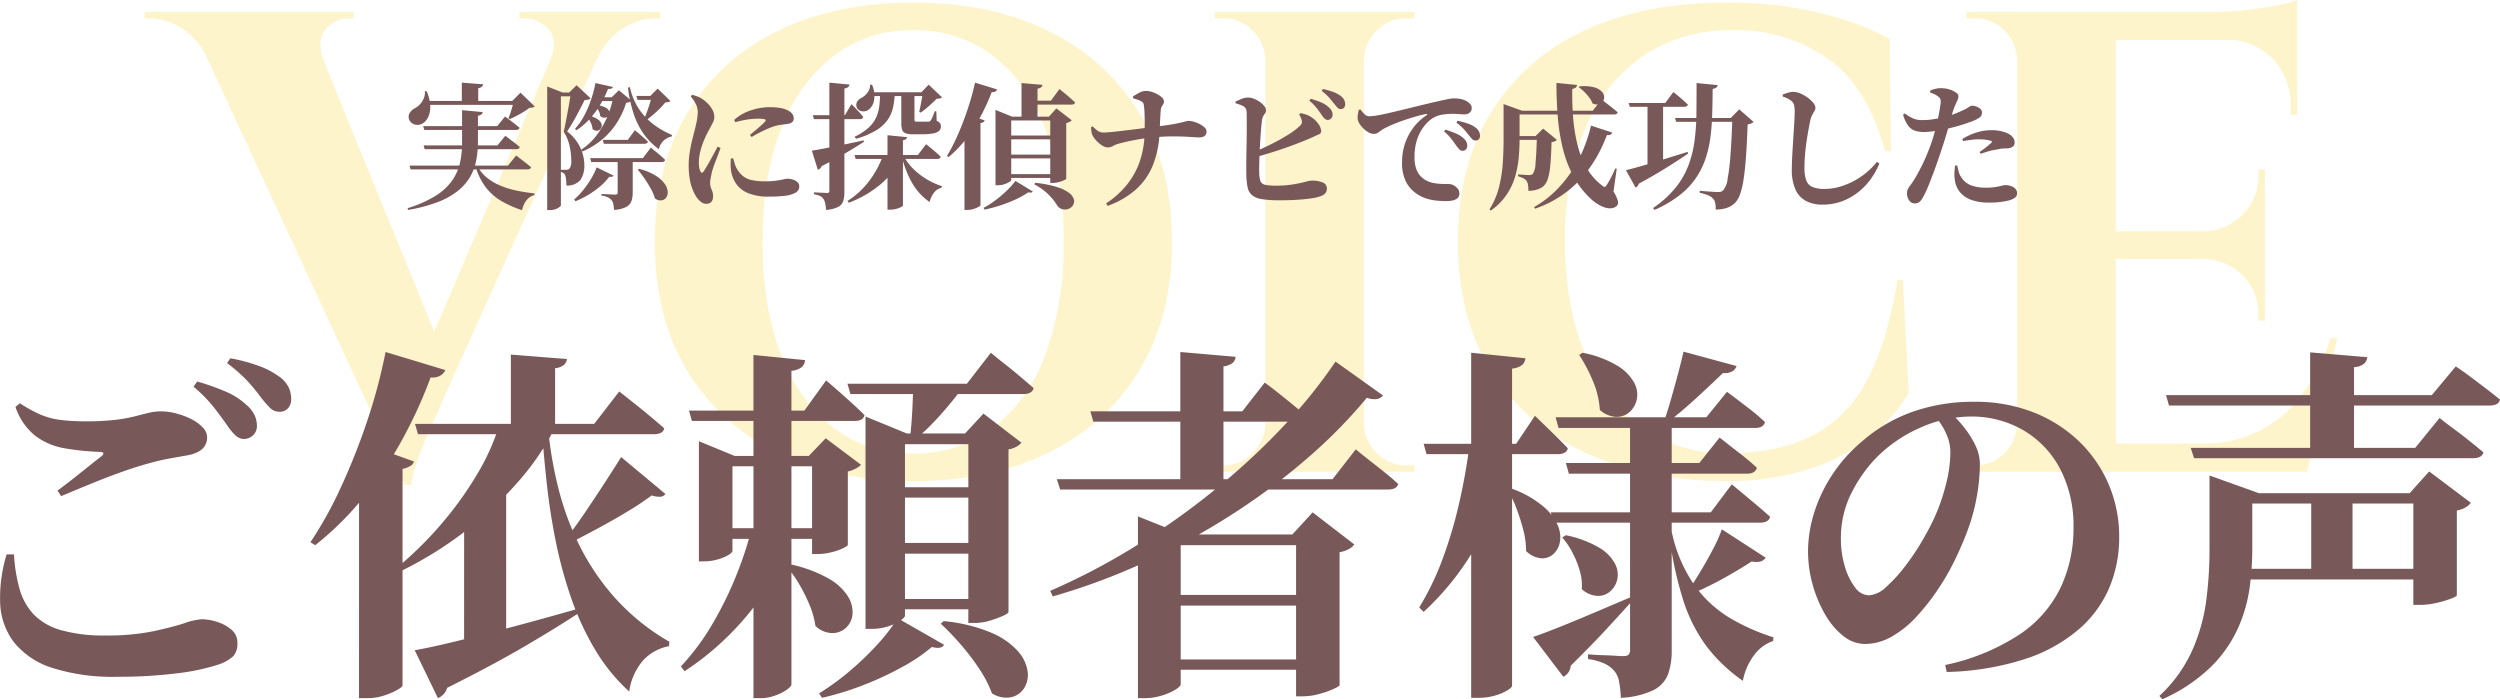
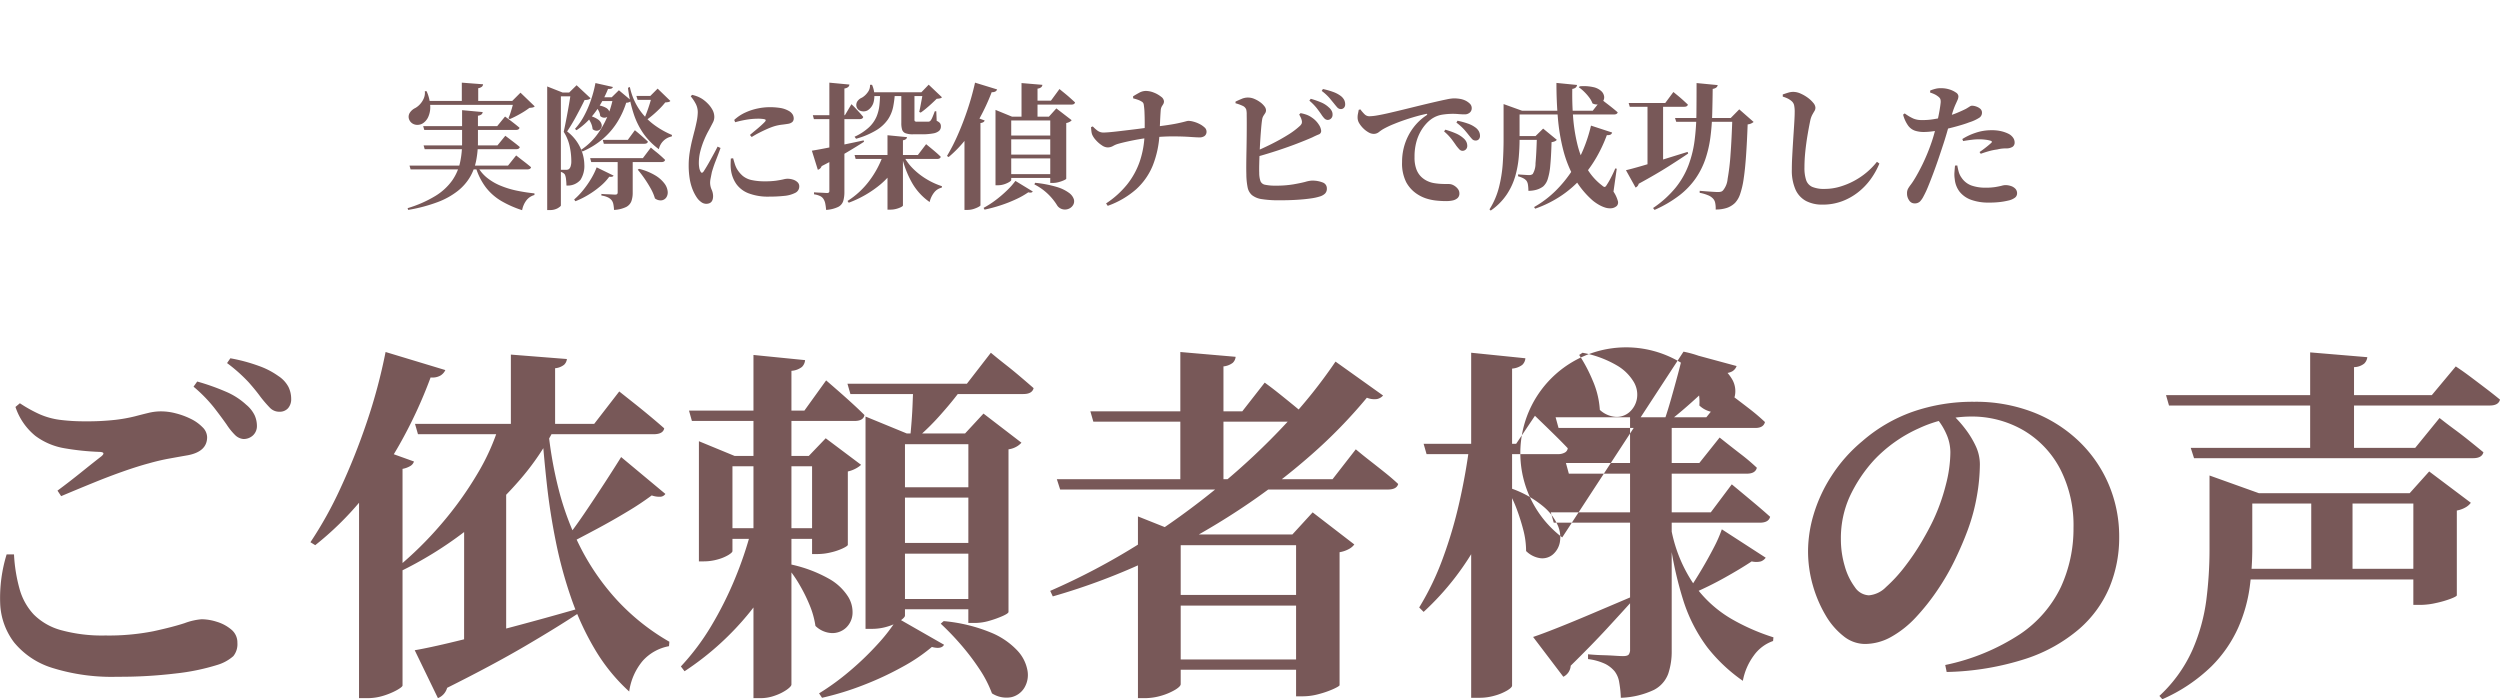
<svg xmlns="http://www.w3.org/2000/svg" width="461.176" height="128.992" viewBox="0 0 461.176 128.992">
  <g id="グループ_37302" data-name="グループ 37302" transform="translate(15585.304 11605)">
-     <path id="パス_58230" data-name="パス 58230" d="M-84.2,33.468-124.33-53.094h21.7l25.823,63.164Zm0,0-.364-14.791,30.794-72.135h8.729L-77.169,17.586q-.242.727-1.152,2.728t-2,4.546q-1.091,2.546-1.879,4.91a17.7,17.7,0,0,0-.909,3.7Zm26.793-78.439q1.576-3.637-.364-5.637a5.831,5.831,0,0,0-4.243-2h-1.091v-1.212h25.944v1.212h-1.091a11.128,11.128,0,0,0-5.637,1.758,12.941,12.941,0,0,0-4.91,5.88Zm-41.826,0h-21.337a12.941,12.941,0,0,0-4.91-5.88,11.3,11.3,0,0,0-5.759-1.758h-.97v-1.212h38.553v1.212h-1.091a5.28,5.28,0,0,0-4.061,2Q-100.568-48.609-99.234-44.972ZM9.514-55.519q14.548,0,25.278,5.395A39.609,39.609,0,0,1,51.4-34.909q5.88,9.82,5.88,23.52,0,13.578-5.88,23.459A39.486,39.486,0,0,1,34.792,27.345Q24.063,32.74,9.514,32.74t-25.278-5.395A39.212,39.212,0,0,1-32.312,12.13q-5.819-9.82-5.819-23.52,0-13.578,5.819-23.459A39.093,39.093,0,0,1-15.763-50.124Q-5.034-55.519,9.514-55.519Zm0,83.168A23.691,23.691,0,0,0,24.366,22.86,30.02,30.02,0,0,0,33.943,9.342a58.081,58.081,0,0,0,3.334-20.731,58.08,58.08,0,0,0-3.334-20.731,30.02,30.02,0,0,0-9.578-13.518A23.691,23.691,0,0,0,9.514-50.427a23.505,23.505,0,0,0-14.73,4.789,30.425,30.425,0,0,0-9.638,13.518q-3.395,8.729-3.395,20.731t3.395,20.731A30.425,30.425,0,0,0-5.216,22.86,23.505,23.505,0,0,0,9.514,27.649Zm83.168-81.47V31.043H74.5V-53.822ZM74.86,22.193v8.85h-9.7V29.831h1.576a7.355,7.355,0,0,0,5.395-2.243A7.8,7.8,0,0,0,74.5,22.193Zm0-67.164H74.5a7.8,7.8,0,0,0-2.364-5.395,7.355,7.355,0,0,0-5.395-2.243H65.161v-1.212h9.7ZM92.318,22.193h.364a7.8,7.8,0,0,0,2.364,5.395,7.355,7.355,0,0,0,5.395,2.243h1.576v1.212h-9.7Zm0-67.164v-8.85h9.7v1.212h-1.576a7.355,7.355,0,0,0-5.395,2.243,7.8,7.8,0,0,0-2.364,5.395ZM192.1-4.358l1.091,20.853a30.637,30.637,0,0,1-7.153,8.123A35.5,35.5,0,0,1,174.88,30.5a49.568,49.568,0,0,1-15.761,2.243q-14.791-.121-25.884-5.395A39.583,39.583,0,0,1,116.08,12.252q-6.062-9.82-6.062-23.762,0-13.578,5.941-23.459a39.067,39.067,0,0,1,17.034-15.215q11.093-5.334,26.49-5.334a71.366,71.366,0,0,1,17.4,1.94,54.572,54.572,0,0,1,12.79,4.728l.242,20.731h-1.091q-3.273-12-10.669-17.155a29.563,29.563,0,0,0-17.337-5.153A28.7,28.7,0,0,0,144.207-45.7a30.437,30.437,0,0,0-10.669,13.336q-3.758,8.608-3.758,20.61t3.576,20.731A30.861,30.861,0,0,0,143.54,22.557a26.89,26.89,0,0,0,15.579,5.092q9.335,0,15.761-3.031a23.226,23.226,0,0,0,10.366-10.063q3.94-7.032,5.88-18.913Zm39.28-49.464V31.043H213.19V-53.822ZM263.381,25.83l2.91,5.213h-35.28V25.83ZM258.9-13.329v5.092H231.012v-5.092Zm5.941-40.493v5.213H231.012v-5.213Zm7.4,60.133-5.577,24.732H242.893l4.364-5.213a23.053,23.053,0,0,0,10.669-2.364,22.543,22.543,0,0,0,7.88-6.789,36.148,36.148,0,0,0,5.213-10.366ZM258.9-8.48V3.159h-1.212V2.068a9.869,9.869,0,0,0-2.91-7.274,10.442,10.442,0,0,0-7.4-3.031V-8.48Zm0-16.246v11.639H247.378v-.242a10.326,10.326,0,0,0,7.4-3.092,10.073,10.073,0,0,0,2.91-7.335v-.97Zm5.941-24.247v14.185h-1.212v-1.455a12.251,12.251,0,0,0-3.334-8.971,12.477,12.477,0,0,0-9.032-3.516v-.242Zm0-7.032v3.516l-14.791-1.334a46.465,46.465,0,0,0,5.637-.364q2.97-.364,5.516-.849A18.29,18.29,0,0,0,264.836-56Zm-51.283,78.2v8.85h-9.7V29.831h1.576a7.355,7.355,0,0,0,5.395-2.243,7.8,7.8,0,0,0,2.364-5.395Zm0-67.164h-.364a7.8,7.8,0,0,0-2.364-5.395,7.355,7.355,0,0,0-5.395-2.243h-1.576v-1.212h9.7Z" transform="translate(-15426.388 -11548.996)" fill="#fee47e" opacity="0.4" />
-     <path id="パス_58289" data-name="パス 58289" d="M-181.424-41.752a2.507,2.507,0,0,1-1.53-.748,11.338,11.338,0,0,1-1.53-1.9q-.952-1.36-2.346-3.162a26.921,26.921,0,0,0-3.774-3.842l.68-.952a42.009,42.009,0,0,1,5.2,1.836,13.019,13.019,0,0,1,3.842,2.448,5.832,5.832,0,0,1,1.564,1.972,4.8,4.8,0,0,1,.408,1.9,2.331,2.331,0,0,1-.714,1.768A2.509,2.509,0,0,1-181.424-41.752Zm-23.188,43.86A36.749,36.749,0,0,1-216.75.442a14.712,14.712,0,0,1-6.97-4.692,12.678,12.678,0,0,1-2.55-7.14,27.3,27.3,0,0,1,1.19-9.078h1.36a28.927,28.927,0,0,0,1.02,6.358,11.317,11.317,0,0,0,2.618,4.726,11.31,11.31,0,0,0,5.032,2.89,28.593,28.593,0,0,0,8.194.986,42.463,42.463,0,0,0,8.84-.782q3.6-.782,5.78-1.5a11.666,11.666,0,0,1,3.128-.714,9.554,9.554,0,0,1,2.822.476A7.478,7.478,0,0,1-183.634-6.6a3.064,3.064,0,0,1,1.122,2.448A3.515,3.515,0,0,1-183.26-1.7a7.9,7.9,0,0,1-2.992,1.632A40.178,40.178,0,0,1-193.9,1.5,86.148,86.148,0,0,1-204.612,2.108ZM-215.7-32.232q2.04-1.5,4.318-3.332t3.774-2.992q.884-.748-.272-.816a47.47,47.47,0,0,1-6.562-.68,12.419,12.419,0,0,1-5.338-2.278,11.546,11.546,0,0,1-3.672-5.338l.816-.68a25.64,25.64,0,0,0,3.672,2.04,13.738,13.738,0,0,0,3.706,1.02,35.691,35.691,0,0,0,4.726.272,45.81,45.81,0,0,0,5.508-.272,28.6,28.6,0,0,0,3.6-.646q1.428-.374,2.55-.646a9.925,9.925,0,0,1,2.346-.272,10.9,10.9,0,0,1,2.686.374,13.768,13.768,0,0,1,2.754,1.02,7.732,7.732,0,0,1,2.142,1.53,2.646,2.646,0,0,1,.85,1.836q0,2.652-3.536,3.332-1.564.272-3.434.612t-3.774.884q-2.04.544-4.658,1.462t-5.542,2.108q-2.924,1.19-5.984,2.482Zm40.936-14.552a2.361,2.361,0,0,1-1.734-.714,23.671,23.671,0,0,1-1.734-2.006q-.884-1.224-2.21-2.72a29.44,29.44,0,0,0-3.978-3.536l.612-.884a31.315,31.315,0,0,1,5.2,1.394,14.608,14.608,0,0,1,3.638,1.87,5.482,5.482,0,0,1,1.87,2.006,5.013,5.013,0,0,1,.51,2.21,2.5,2.5,0,0,1-.578,1.734A2.034,2.034,0,0,1-174.76-46.784Zm42.7-10.54,10.336.816a1.72,1.72,0,0,1-.51,1.054,3.128,3.128,0,0,1-1.666.646V-43.52h-8.16Zm-17.68,12.784h33.048l4.624-5.984.816.646q.816.646,2.142,1.7t2.754,2.244q1.428,1.19,2.584,2.21-.2,1.088-1.972,1.088h-43.452Zm24.548.884a73.532,73.532,0,0,0,1.972,11.288,51.786,51.786,0,0,0,4.046,10.71,43.749,43.749,0,0,0,6.63,9.554,40.686,40.686,0,0,0,9.724,7.752l-.068.816a8.6,8.6,0,0,0-4.862,2.72,11.181,11.181,0,0,0-2.482,5.644,33.609,33.609,0,0,1-6.29-7.718,51.472,51.472,0,0,1-4.386-9.452A79.576,79.576,0,0,1-123.76-22.78q-1.088-5.372-1.666-10.642t-.918-10.1ZM-149.8-2.788q2.788-.476,7.548-1.632t10.642-2.72q5.882-1.564,11.8-3.264l.272.748q-4.012,2.652-9.928,6.12T-143.82,4.148a2.878,2.878,0,0,1-1.7,1.9Zm38.08-35.632,8.16,6.8a1.2,1.2,0,0,1-.816.51,4.065,4.065,0,0,1-1.7-.238,52.133,52.133,0,0,1-4.454,2.958q-2.754,1.666-5.746,3.264t-5.372,2.822l-.544-.68q1.7-2.108,3.638-4.964t3.774-5.678Q-112.948-36.448-111.724-38.42Zm-48.348,2.38,3.128-4.08,7,2.516a1.476,1.476,0,0,1-.646.816,4.3,4.3,0,0,1-1.462.544V3.74q-.068.272-1.02.816a13.089,13.089,0,0,1-2.414,1.02,9.932,9.932,0,0,1-3.094.476h-1.5Zm4.9-21.76,11.016,3.332a2.321,2.321,0,0,1-.918,1.02,3.024,3.024,0,0,1-1.8.34,85.045,85.045,0,0,1-5.78,12.444,70.438,70.438,0,0,1-7.14,10.336,56.743,56.743,0,0,1-8.364,8.16l-.884-.544a72.006,72.006,0,0,0,5.508-9.894,120.48,120.48,0,0,0,4.862-12.172A101.655,101.655,0,0,0-155.176-57.8Zm21.012,13.328h10.54a47.459,47.459,0,0,1-7.106,10.608,67.108,67.108,0,0,1-10.064,9.35,69.882,69.882,0,0,1-11.8,7.242l-.476-.748a66.237,66.237,0,0,0,8.058-7.922,64.444,64.444,0,0,0,6.7-9.282A40.821,40.821,0,0,0-134.164-44.472Zm-6.528,15.164,7.752-2.992V-4.828q0,.2-.782.782A8.108,8.108,0,0,1-135.9-2.992a10.475,10.475,0,0,1-3.366.476h-1.428Zm41.48-17.68h21.284l4.012-5.576.748.646q.748.646,1.836,1.6t2.312,2.074q1.224,1.122,2.176,2.074-.2,1.088-1.836,1.088H-98.668Zm18.7,28.356a24.9,24.9,0,0,1,7.106,2.652,9.856,9.856,0,0,1,3.536,3.3,5.388,5.388,0,0,1,.816,3.264,3.852,3.852,0,0,1-1.19,2.482,3.721,3.721,0,0,1-2.55.986,4.6,4.6,0,0,1-3.094-1.326,16.087,16.087,0,0,0-1.088-3.876,29.84,29.84,0,0,0-1.9-3.808,23.158,23.158,0,0,0-2.244-3.2ZM-94.18-25.3h20.6v1.972h-20.6Zm6.46.408h7.412V-23.8A45.5,45.5,0,0,1-87.924-9.894a52.6,52.6,0,0,1-12.1,10.982l-.68-.884a43.551,43.551,0,0,0,5.61-7.48,65.922,65.922,0,0,0,4.352-8.67A69.29,69.29,0,0,0-87.72-24.888ZM-76.5-38.624h-.612l3.128-3.264,6.528,4.9a4.671,4.671,0,0,1-.918.646,5.518,5.518,0,0,1-1.53.578v13.532q0,.2-.918.646a10.926,10.926,0,0,1-2.21.748,10.384,10.384,0,0,1-2.38.306H-76.5ZM-87.312-57.256l9.52.952a1.975,1.975,0,0,1-.578,1.258,3.491,3.491,0,0,1-1.938.714V3.536q0,.34-.85.952a8.839,8.839,0,0,1-2.176,1.088,7.713,7.713,0,0,1-2.618.476h-1.36ZM-97.376-38.624v-2.72l6.6,2.72h17.544v1.9H-91.188v15.64q0,.272-.782.748a8,8,0,0,1-2.006.816,9.357,9.357,0,0,1-2.516.34h-.884Zm27.4-13.328H-47.94l4.42-5.712.782.646q.782.646,2.04,1.632t2.618,2.142q1.36,1.156,2.448,2.108-.272,1.088-1.9,1.088H-69.428Zm7,19.108h18.836v1.9H-62.968Zm0,10.268h18.836V-20.6H-62.968Zm0,10.336h18.836v1.9H-62.968ZM-57.8-51.952h9.588a63.148,63.148,0,0,1-4.25,5.338,44.967,44.967,0,0,1-4.658,4.658h-1.292q.136-1.292.272-3.06t.2-3.638Q-57.868-50.524-57.8-51.952ZM-52.224-8.16a29.818,29.818,0,0,1,8.7,2.108,13.868,13.868,0,0,1,4.93,3.366A7.217,7.217,0,0,1-36.754,1.02a4.588,4.588,0,0,1-.612,3.162,3.813,3.813,0,0,1-2.414,1.7,4.94,4.94,0,0,1-3.536-.714A21.7,21.7,0,0,0-45.7.578,43.554,43.554,0,0,0-49.13-3.91a48.928,48.928,0,0,0-3.638-3.774Zm4.556-34.612h-.612l3.4-3.672,7,5.372a3.419,3.419,0,0,1-.884.714,4.016,4.016,0,0,1-1.5.51V-9.86q0,.272-1.054.748a18.838,18.838,0,0,1-2.448.884,9.55,9.55,0,0,1-2.686.408h-1.224Zm-18.972,0V-45.9l7.616,3.128H-44V-40.8H-59.364V-9.18q0,.34-.884.952a8.544,8.544,0,0,1-2.278,1.054,9.73,9.73,0,0,1-2.958.442H-66.64ZM-60.724-8.7l8.568,4.9q-.476.884-2.244.408A32.147,32.147,0,0,1-59.874.306a57.6,57.6,0,0,1-7.242,3.366,52.814,52.814,0,0,1-7.548,2.312l-.544-.816a45.423,45.423,0,0,0,5.61-4.08A53.89,53.89,0,0,0-64.43-3.876,32.114,32.114,0,0,0-60.724-8.7ZM-8.568-57.8l10.2.884a1.709,1.709,0,0,1-.544,1.122,3.355,3.355,0,0,1-1.7.646v21.9H-8.568ZM-25.16-46.852H2.856L7-52.156l.782.578q.782.578,1.972,1.53t2.482,2.006q1.292,1.054,2.38,2.006-.272,1.088-1.9,1.088H-24.616ZM-31.348-34.34H19.516L23.8-39.848l.782.646q.782.646,2.006,1.6t2.584,2.04q1.36,1.088,2.448,2.108-.272,1.02-1.9,1.02H-30.736ZM20.06-56.032l8.772,6.256a2.04,2.04,0,0,1-1.088.646,3.612,3.612,0,0,1-1.9-.238,92.5,92.5,0,0,1-10.268,10.54,119.211,119.211,0,0,1-13.4,10.2,133.561,133.561,0,0,1-16.014,9.01,118.279,118.279,0,0,1-18.258,6.9l-.476-1.02a123.954,123.954,0,0,0,16.456-8.7A140.886,140.886,0,0,0-1.36-33.082a126.622,126.622,0,0,0,12.308-11.56A92.682,92.682,0,0,0,20.06-56.032ZM-16.388-24.14v-3.332l8.364,3.332H17.34v1.972H-8.5V3.468q0,.408-.986,1.02A11,11,0,0,1-12,5.576a10.811,10.811,0,0,1-3.23.476h-1.156Zm29.172,0H12.1l3.74-4.08L23.528-22.3a2.95,2.95,0,0,1-.952.816,5.367,5.367,0,0,1-1.768.612V3.672q-.068.2-1.19.714a17.094,17.094,0,0,1-2.652.918,11.233,11.233,0,0,1-2.89.408H12.784ZM-11.832-12.988H17.816v1.972H-11.832Zm0,11.9H17.816v1.9H-11.832Zm48.144-39.78H53.38l3.468-5.168,1.054,1.02Q58.956-44,60.384-42.6t2.516,2.55a1.03,1.03,0,0,1-.578.816,2.492,2.492,0,0,1-1.19.272H36.856Zm24.344-4.9H88.468l3.808-4.692,1.224.918q1.224.918,2.856,2.176A37.867,37.867,0,0,1,99.28-44.88q-.272,1.088-1.768,1.088H61.2ZM59.772-28.22H89.284l3.876-5.168,1.19.986q1.19.986,2.856,2.38t3.026,2.618q-.272,1.088-1.9,1.088H60.316Zm2.788-9.112H87.176l3.74-4.692,1.156.918q1.156.918,2.788,2.176a37.864,37.864,0,0,1,2.924,2.482q-.272,1.088-1.836,1.088H63.1ZM44.812-40.868h7.616v1.088a59.673,59.673,0,0,1-5.746,16.49A50.215,50.215,0,0,1,36.312-9.86l-.816-.816a50.659,50.659,0,0,0,4.352-9.044,82.162,82.162,0,0,0,3.06-10.37Q44.132-35.5,44.812-40.868Zm.272-16.8,10,1.02A1.84,1.84,0,0,1,54.5-55.42a3.584,3.584,0,0,1-1.87.68V3.74q0,.34-.884.884a9.434,9.434,0,0,1-2.278.952,10,10,0,0,1-2.822.408H45.084Zm7.548,25.092a19.046,19.046,0,0,1,5.712,3.23,9.638,9.638,0,0,1,2.72,3.536,5.377,5.377,0,0,1,.374,3.128,3.917,3.917,0,0,1-1.258,2.21,3.007,3.007,0,0,1-2.278.714,4.618,4.618,0,0,1-2.686-1.326,15.441,15.441,0,0,0-.51-3.876,38.448,38.448,0,0,0-1.224-3.876,21.562,21.562,0,0,0-1.6-3.4ZM65.62-57.664a19.6,19.6,0,0,1,6.358,2.346,8.657,8.657,0,0,1,3.128,3.094,4.573,4.573,0,0,1,.544,3.094,4.286,4.286,0,0,1-1.326,2.38,3.578,3.578,0,0,1-2.482.918,4.821,4.821,0,0,1-3.026-1.292,15.911,15.911,0,0,0-1.326-5.44,27.909,27.909,0,0,0-2.482-4.692Zm18.632-.2,9.792,2.652a1.814,1.814,0,0,1-.816.986,2.9,2.9,0,0,1-1.7.306q-1.9,1.836-4.59,4.318t-5.2,4.454h-1.02q.612-1.768,1.258-4.046t1.258-4.556Q83.844-56.032,84.252-57.868ZM62.56-24a19.968,19.968,0,0,1,6.052,2.244,7.752,7.752,0,0,1,2.958,2.924,4.329,4.329,0,0,1,.476,2.924,4.157,4.157,0,0,1-1.292,2.244,3.359,3.359,0,0,1-2.414.85,4.583,4.583,0,0,1-2.856-1.258,9.4,9.4,0,0,0-.374-3.4,17.438,17.438,0,0,0-1.36-3.366A14.271,14.271,0,0,0,61.88-23.6ZM56.508-5.236Q58.14-5.78,60.962-6.9T67.32-9.52q3.536-1.5,7.208-3.06l.272.68q-1.836,2.04-4.624,5.066T63.444.068a2.436,2.436,0,0,1-1.36,2.04ZM91.324-25.092l8.092,5.236a1.872,1.872,0,0,1-.884.68,3.481,3.481,0,0,1-1.7,0q-2.04,1.36-4.964,2.992a61.936,61.936,0,0,1-5.78,2.856l-.748-.748q1.088-1.632,2.278-3.638t2.21-3.978A24.547,24.547,0,0,0,91.324-25.092Zm-9.316.068a26.859,26.859,0,0,0,4.352,10.37,22.133,22.133,0,0,0,6.732,6.086,38.777,38.777,0,0,0,7.752,3.4l-.068.68A7.342,7.342,0,0,0,97.24-1.836,11.311,11.311,0,0,0,95.2,2.856a30.054,30.054,0,0,1-6.562-6.188,29.127,29.127,0,0,1-4.42-8.636A66.975,66.975,0,0,1,81.532-24.82Zm-7.616-20.74h7.684V-2.72a12.9,12.9,0,0,1-.646,4.284,5.5,5.5,0,0,1-2.618,2.958,15.431,15.431,0,0,1-6.12,1.462,20.213,20.213,0,0,0-.306-2.89,4.413,4.413,0,0,0-.85-2.006A5.586,5.586,0,0,0,69.87-.238a10.355,10.355,0,0,0-3.23-.918V-2.04l.816.068q.816.068,1.972.1t2.176.1q1.02.068,1.5.068.816,0,1.054-.306a1.481,1.481,0,0,0,.238-.918Zm58.14,45.7A39.823,39.823,0,0,0,146.37-5.78a21.846,21.846,0,0,0,7.514-8.7,25.744,25.744,0,0,0,2.312-10.88,22.732,22.732,0,0,0-2.448-10.846,17.869,17.869,0,0,0-6.766-7.14,18.955,18.955,0,0,0-9.826-2.55,22.974,22.974,0,0,0-9.418,2.142,25.853,25.853,0,0,0-8.33,5.882,26.706,26.706,0,0,0-4.522,6.8,18.6,18.6,0,0,0-1.6,7.752A17.422,17.422,0,0,0,114-18.292a11.879,11.879,0,0,0,1.87,3.876,3.273,3.273,0,0,0,2.584,1.5,5.031,5.031,0,0,0,3.162-1.53,27.177,27.177,0,0,0,3.468-3.774,43.593,43.593,0,0,0,3.128-4.624q1.394-2.38,2.21-4.148a35.755,35.755,0,0,0,2.21-6.256,24.477,24.477,0,0,0,.85-5.984,8.369,8.369,0,0,0-.782-3.536,11.633,11.633,0,0,0-1.8-2.856l3.06-.544a21.317,21.317,0,0,1,2.244,2.516,16.918,16.918,0,0,1,1.938,3.162,8,8,0,0,1,.782,3.434,34.748,34.748,0,0,1-.544,5.78,35.3,35.3,0,0,1-1.7,6.324q-.952,2.584-2.346,5.474a44.324,44.324,0,0,1-3.264,5.644,40.544,40.544,0,0,1-3.978,5A18.616,18.616,0,0,1,122.6-5.27a9.94,9.94,0,0,1-4.9,1.326,6.356,6.356,0,0,1-3.91-1.428,13.5,13.5,0,0,1-3.332-3.876,23.3,23.3,0,0,1-2.346-5.508,22.916,22.916,0,0,1-.884-6.392,23.917,23.917,0,0,1,1.054-6.766,27.613,27.613,0,0,1,3.3-7.072,28.1,28.1,0,0,1,5.644-6.358,28.765,28.765,0,0,1,9.316-5.44A33.712,33.712,0,0,1,137.9-48.62a29.327,29.327,0,0,1,10.778,1.9,25.628,25.628,0,0,1,8.432,5.3,24.084,24.084,0,0,1,5.542,7.956,24.553,24.553,0,0,1,1.972,9.86,23.9,23.9,0,0,1-1.768,9.146,20.95,20.95,0,0,1-5.576,7.718,28.921,28.921,0,0,1-9.826,5.508A50.712,50.712,0,0,1,132.8,1.224Zm48.756-31.688V-35.02l9.112,3.264h-1.224v10.4a54.073,54.073,0,0,1-.476,6.936,27.727,27.727,0,0,1-2.108,7.446A23.793,23.793,0,0,1,181.628.2a30.527,30.527,0,0,1-9.044,6.052l-.544-.612a25.946,25.946,0,0,0,6.12-8.534,33.948,33.948,0,0,0,2.55-9.248,74.236,74.236,0,0,0,.578-9.146Zm3.468,13.94h38.42v1.972h-38.42Zm0-13.94h38.42v1.9h-38.42ZM173.264-49.844h49.028l4.42-5.3.85.578q.85.578,2.074,1.5t2.652,2.006q1.428,1.088,2.584,2.04-.272,1.088-1.9,1.088h-59.16Zm4.556,9.724h41.412l4.488-5.508.782.612q.782.612,2.074,1.564t2.686,2.074q1.394,1.122,2.55,2.074-.272,1.088-1.9,1.088H178.432Zm22.032-17.612,10.54.884a1.913,1.913,0,0,1-.578,1.19,3.093,3.093,0,0,1-1.87.646V-39.44h-8.092Zm.2,25.976h7.616v14.688h-7.616Zm18.836,0h-.68l3.6-4.012,7.684,5.78a3.028,3.028,0,0,1-.918.816,4.925,4.925,0,0,1-1.666.612v15.64q0,.2-1.156.646a18.951,18.951,0,0,1-2.72.782,13.287,13.287,0,0,1-2.788.34h-1.36Z" transform="translate(-15359 -11482.264)" fill="#785858" />
+     <path id="パス_58289" data-name="パス 58289" d="M-181.424-41.752a2.507,2.507,0,0,1-1.53-.748,11.338,11.338,0,0,1-1.53-1.9q-.952-1.36-2.346-3.162a26.921,26.921,0,0,0-3.774-3.842l.68-.952a42.009,42.009,0,0,1,5.2,1.836,13.019,13.019,0,0,1,3.842,2.448,5.832,5.832,0,0,1,1.564,1.972,4.8,4.8,0,0,1,.408,1.9,2.331,2.331,0,0,1-.714,1.768A2.509,2.509,0,0,1-181.424-41.752Zm-23.188,43.86A36.749,36.749,0,0,1-216.75.442a14.712,14.712,0,0,1-6.97-4.692,12.678,12.678,0,0,1-2.55-7.14,27.3,27.3,0,0,1,1.19-9.078h1.36a28.927,28.927,0,0,0,1.02,6.358,11.317,11.317,0,0,0,2.618,4.726,11.31,11.31,0,0,0,5.032,2.89,28.593,28.593,0,0,0,8.194.986,42.463,42.463,0,0,0,8.84-.782q3.6-.782,5.78-1.5a11.666,11.666,0,0,1,3.128-.714,9.554,9.554,0,0,1,2.822.476A7.478,7.478,0,0,1-183.634-6.6a3.064,3.064,0,0,1,1.122,2.448A3.515,3.515,0,0,1-183.26-1.7a7.9,7.9,0,0,1-2.992,1.632A40.178,40.178,0,0,1-193.9,1.5,86.148,86.148,0,0,1-204.612,2.108ZM-215.7-32.232q2.04-1.5,4.318-3.332t3.774-2.992q.884-.748-.272-.816a47.47,47.47,0,0,1-6.562-.68,12.419,12.419,0,0,1-5.338-2.278,11.546,11.546,0,0,1-3.672-5.338l.816-.68a25.64,25.64,0,0,0,3.672,2.04,13.738,13.738,0,0,0,3.706,1.02,35.691,35.691,0,0,0,4.726.272,45.81,45.81,0,0,0,5.508-.272,28.6,28.6,0,0,0,3.6-.646q1.428-.374,2.55-.646a9.925,9.925,0,0,1,2.346-.272,10.9,10.9,0,0,1,2.686.374,13.768,13.768,0,0,1,2.754,1.02,7.732,7.732,0,0,1,2.142,1.53,2.646,2.646,0,0,1,.85,1.836q0,2.652-3.536,3.332-1.564.272-3.434.612t-3.774.884q-2.04.544-4.658,1.462t-5.542,2.108q-2.924,1.19-5.984,2.482Zm40.936-14.552a2.361,2.361,0,0,1-1.734-.714,23.671,23.671,0,0,1-1.734-2.006q-.884-1.224-2.21-2.72a29.44,29.44,0,0,0-3.978-3.536l.612-.884a31.315,31.315,0,0,1,5.2,1.394,14.608,14.608,0,0,1,3.638,1.87,5.482,5.482,0,0,1,1.87,2.006,5.013,5.013,0,0,1,.51,2.21,2.5,2.5,0,0,1-.578,1.734A2.034,2.034,0,0,1-174.76-46.784Zm42.7-10.54,10.336.816a1.72,1.72,0,0,1-.51,1.054,3.128,3.128,0,0,1-1.666.646V-43.52h-8.16Zm-17.68,12.784h33.048l4.624-5.984.816.646q.816.646,2.142,1.7t2.754,2.244q1.428,1.19,2.584,2.21-.2,1.088-1.972,1.088h-43.452Zm24.548.884a73.532,73.532,0,0,0,1.972,11.288,51.786,51.786,0,0,0,4.046,10.71,43.749,43.749,0,0,0,6.63,9.554,40.686,40.686,0,0,0,9.724,7.752l-.068.816a8.6,8.6,0,0,0-4.862,2.72,11.181,11.181,0,0,0-2.482,5.644,33.609,33.609,0,0,1-6.29-7.718,51.472,51.472,0,0,1-4.386-9.452A79.576,79.576,0,0,1-123.76-22.78q-1.088-5.372-1.666-10.642t-.918-10.1ZM-149.8-2.788q2.788-.476,7.548-1.632t10.642-2.72q5.882-1.564,11.8-3.264l.272.748q-4.012,2.652-9.928,6.12T-143.82,4.148a2.878,2.878,0,0,1-1.7,1.9Zm38.08-35.632,8.16,6.8a1.2,1.2,0,0,1-.816.51,4.065,4.065,0,0,1-1.7-.238,52.133,52.133,0,0,1-4.454,2.958q-2.754,1.666-5.746,3.264t-5.372,2.822l-.544-.68q1.7-2.108,3.638-4.964t3.774-5.678Q-112.948-36.448-111.724-38.42Zm-48.348,2.38,3.128-4.08,7,2.516a1.476,1.476,0,0,1-.646.816,4.3,4.3,0,0,1-1.462.544V3.74q-.068.272-1.02.816a13.089,13.089,0,0,1-2.414,1.02,9.932,9.932,0,0,1-3.094.476h-1.5Zm4.9-21.76,11.016,3.332a2.321,2.321,0,0,1-.918,1.02,3.024,3.024,0,0,1-1.8.34,85.045,85.045,0,0,1-5.78,12.444,70.438,70.438,0,0,1-7.14,10.336,56.743,56.743,0,0,1-8.364,8.16l-.884-.544a72.006,72.006,0,0,0,5.508-9.894,120.48,120.48,0,0,0,4.862-12.172A101.655,101.655,0,0,0-155.176-57.8Zm21.012,13.328h10.54a47.459,47.459,0,0,1-7.106,10.608,67.108,67.108,0,0,1-10.064,9.35,69.882,69.882,0,0,1-11.8,7.242l-.476-.748a66.237,66.237,0,0,0,8.058-7.922,64.444,64.444,0,0,0,6.7-9.282A40.821,40.821,0,0,0-134.164-44.472Zm-6.528,15.164,7.752-2.992V-4.828q0,.2-.782.782A8.108,8.108,0,0,1-135.9-2.992a10.475,10.475,0,0,1-3.366.476h-1.428Zm41.48-17.68h21.284l4.012-5.576.748.646q.748.646,1.836,1.6t2.312,2.074q1.224,1.122,2.176,2.074-.2,1.088-1.836,1.088H-98.668Zm18.7,28.356a24.9,24.9,0,0,1,7.106,2.652,9.856,9.856,0,0,1,3.536,3.3,5.388,5.388,0,0,1,.816,3.264,3.852,3.852,0,0,1-1.19,2.482,3.721,3.721,0,0,1-2.55.986,4.6,4.6,0,0,1-3.094-1.326,16.087,16.087,0,0,0-1.088-3.876,29.84,29.84,0,0,0-1.9-3.808,23.158,23.158,0,0,0-2.244-3.2ZM-94.18-25.3h20.6v1.972h-20.6Zm6.46.408h7.412V-23.8A45.5,45.5,0,0,1-87.924-9.894a52.6,52.6,0,0,1-12.1,10.982l-.68-.884a43.551,43.551,0,0,0,5.61-7.48,65.922,65.922,0,0,0,4.352-8.67A69.29,69.29,0,0,0-87.72-24.888ZM-76.5-38.624h-.612l3.128-3.264,6.528,4.9a4.671,4.671,0,0,1-.918.646,5.518,5.518,0,0,1-1.53.578v13.532q0,.2-.918.646a10.926,10.926,0,0,1-2.21.748,10.384,10.384,0,0,1-2.38.306H-76.5ZM-87.312-57.256l9.52.952a1.975,1.975,0,0,1-.578,1.258,3.491,3.491,0,0,1-1.938.714V3.536q0,.34-.85.952a8.839,8.839,0,0,1-2.176,1.088,7.713,7.713,0,0,1-2.618.476h-1.36ZM-97.376-38.624v-2.72l6.6,2.72h17.544v1.9H-91.188v15.64q0,.272-.782.748a8,8,0,0,1-2.006.816,9.357,9.357,0,0,1-2.516.34h-.884Zm27.4-13.328H-47.94l4.42-5.712.782.646q.782.646,2.04,1.632t2.618,2.142q1.36,1.156,2.448,2.108-.272,1.088-1.9,1.088H-69.428Zm7,19.108h18.836v1.9H-62.968Zm0,10.268h18.836V-20.6H-62.968Zm0,10.336h18.836v1.9H-62.968ZM-57.8-51.952h9.588a63.148,63.148,0,0,1-4.25,5.338,44.967,44.967,0,0,1-4.658,4.658h-1.292q.136-1.292.272-3.06t.2-3.638Q-57.868-50.524-57.8-51.952ZM-52.224-8.16a29.818,29.818,0,0,1,8.7,2.108,13.868,13.868,0,0,1,4.93,3.366A7.217,7.217,0,0,1-36.754,1.02a4.588,4.588,0,0,1-.612,3.162,3.813,3.813,0,0,1-2.414,1.7,4.94,4.94,0,0,1-3.536-.714A21.7,21.7,0,0,0-45.7.578,43.554,43.554,0,0,0-49.13-3.91a48.928,48.928,0,0,0-3.638-3.774Zm4.556-34.612h-.612l3.4-3.672,7,5.372a3.419,3.419,0,0,1-.884.714,4.016,4.016,0,0,1-1.5.51V-9.86q0,.272-1.054.748a18.838,18.838,0,0,1-2.448.884,9.55,9.55,0,0,1-2.686.408h-1.224Zm-18.972,0V-45.9l7.616,3.128H-44V-40.8H-59.364V-9.18q0,.34-.884.952a8.544,8.544,0,0,1-2.278,1.054,9.73,9.73,0,0,1-2.958.442H-66.64ZM-60.724-8.7l8.568,4.9q-.476.884-2.244.408A32.147,32.147,0,0,1-59.874.306a57.6,57.6,0,0,1-7.242,3.366,52.814,52.814,0,0,1-7.548,2.312l-.544-.816a45.423,45.423,0,0,0,5.61-4.08A53.89,53.89,0,0,0-64.43-3.876,32.114,32.114,0,0,0-60.724-8.7ZM-8.568-57.8l10.2.884a1.709,1.709,0,0,1-.544,1.122,3.355,3.355,0,0,1-1.7.646v21.9H-8.568ZM-25.16-46.852H2.856L7-52.156l.782.578q.782.578,1.972,1.53t2.482,2.006q1.292,1.054,2.38,2.006-.272,1.088-1.9,1.088H-24.616ZM-31.348-34.34H19.516L23.8-39.848l.782.646q.782.646,2.006,1.6t2.584,2.04q1.36,1.088,2.448,2.108-.272,1.02-1.9,1.02H-30.736ZM20.06-56.032l8.772,6.256a2.04,2.04,0,0,1-1.088.646,3.612,3.612,0,0,1-1.9-.238,92.5,92.5,0,0,1-10.268,10.54,119.211,119.211,0,0,1-13.4,10.2,133.561,133.561,0,0,1-16.014,9.01,118.279,118.279,0,0,1-18.258,6.9l-.476-1.02a123.954,123.954,0,0,0,16.456-8.7A140.886,140.886,0,0,0-1.36-33.082a126.622,126.622,0,0,0,12.308-11.56A92.682,92.682,0,0,0,20.06-56.032ZM-16.388-24.14v-3.332l8.364,3.332H17.34v1.972H-8.5V3.468q0,.408-.986,1.02A11,11,0,0,1-12,5.576a10.811,10.811,0,0,1-3.23.476h-1.156Zm29.172,0H12.1l3.74-4.08L23.528-22.3a2.95,2.95,0,0,1-.952.816,5.367,5.367,0,0,1-1.768.612V3.672q-.068.2-1.19.714a17.094,17.094,0,0,1-2.652.918,11.233,11.233,0,0,1-2.89.408H12.784ZM-11.832-12.988H17.816v1.972H-11.832Zm0,11.9H17.816v1.9H-11.832Zm48.144-39.78H53.38l3.468-5.168,1.054,1.02Q58.956-44,60.384-42.6t2.516,2.55a1.03,1.03,0,0,1-.578.816,2.492,2.492,0,0,1-1.19.272H36.856Zm24.344-4.9H88.468l3.808-4.692,1.224.918q1.224.918,2.856,2.176A37.867,37.867,0,0,1,99.28-44.88q-.272,1.088-1.768,1.088H61.2ZM59.772-28.22H89.284l3.876-5.168,1.19.986q1.19.986,2.856,2.38t3.026,2.618q-.272,1.088-1.9,1.088H60.316Zm2.788-9.112H87.176l3.74-4.692,1.156.918q1.156.918,2.788,2.176a37.864,37.864,0,0,1,2.924,2.482q-.272,1.088-1.836,1.088H63.1ZM44.812-40.868h7.616v1.088a59.673,59.673,0,0,1-5.746,16.49A50.215,50.215,0,0,1,36.312-9.86l-.816-.816a50.659,50.659,0,0,0,4.352-9.044,82.162,82.162,0,0,0,3.06-10.37Q44.132-35.5,44.812-40.868Zm.272-16.8,10,1.02A1.84,1.84,0,0,1,54.5-55.42a3.584,3.584,0,0,1-1.87.68V3.74q0,.34-.884.884a9.434,9.434,0,0,1-2.278.952,10,10,0,0,1-2.822.408H45.084Zm7.548,25.092a19.046,19.046,0,0,1,5.712,3.23,9.638,9.638,0,0,1,2.72,3.536,5.377,5.377,0,0,1,.374,3.128,3.917,3.917,0,0,1-1.258,2.21,3.007,3.007,0,0,1-2.278.714,4.618,4.618,0,0,1-2.686-1.326,15.441,15.441,0,0,0-.51-3.876,38.448,38.448,0,0,0-1.224-3.876,21.562,21.562,0,0,0-1.6-3.4ZM65.62-57.664a19.6,19.6,0,0,1,6.358,2.346,8.657,8.657,0,0,1,3.128,3.094,4.573,4.573,0,0,1,.544,3.094,4.286,4.286,0,0,1-1.326,2.38,3.578,3.578,0,0,1-2.482.918,4.821,4.821,0,0,1-3.026-1.292,15.911,15.911,0,0,0-1.326-5.44,27.909,27.909,0,0,0-2.482-4.692Zm18.632-.2,9.792,2.652a1.814,1.814,0,0,1-.816.986,2.9,2.9,0,0,1-1.7.306q-1.9,1.836-4.59,4.318t-5.2,4.454h-1.02q.612-1.768,1.258-4.046t1.258-4.556Q83.844-56.032,84.252-57.868Za19.968,19.968,0,0,1,6.052,2.244,7.752,7.752,0,0,1,2.958,2.924,4.329,4.329,0,0,1,.476,2.924,4.157,4.157,0,0,1-1.292,2.244,3.359,3.359,0,0,1-2.414.85,4.583,4.583,0,0,1-2.856-1.258,9.4,9.4,0,0,0-.374-3.4,17.438,17.438,0,0,0-1.36-3.366A14.271,14.271,0,0,0,61.88-23.6ZM56.508-5.236Q58.14-5.78,60.962-6.9T67.32-9.52q3.536-1.5,7.208-3.06l.272.68q-1.836,2.04-4.624,5.066T63.444.068a2.436,2.436,0,0,1-1.36,2.04ZM91.324-25.092l8.092,5.236a1.872,1.872,0,0,1-.884.68,3.481,3.481,0,0,1-1.7,0q-2.04,1.36-4.964,2.992a61.936,61.936,0,0,1-5.78,2.856l-.748-.748q1.088-1.632,2.278-3.638t2.21-3.978A24.547,24.547,0,0,0,91.324-25.092Zm-9.316.068a26.859,26.859,0,0,0,4.352,10.37,22.133,22.133,0,0,0,6.732,6.086,38.777,38.777,0,0,0,7.752,3.4l-.068.68A7.342,7.342,0,0,0,97.24-1.836,11.311,11.311,0,0,0,95.2,2.856a30.054,30.054,0,0,1-6.562-6.188,29.127,29.127,0,0,1-4.42-8.636A66.975,66.975,0,0,1,81.532-24.82Zm-7.616-20.74h7.684V-2.72a12.9,12.9,0,0,1-.646,4.284,5.5,5.5,0,0,1-2.618,2.958,15.431,15.431,0,0,1-6.12,1.462,20.213,20.213,0,0,0-.306-2.89,4.413,4.413,0,0,0-.85-2.006A5.586,5.586,0,0,0,69.87-.238a10.355,10.355,0,0,0-3.23-.918V-2.04l.816.068q.816.068,1.972.1t2.176.1q1.02.068,1.5.068.816,0,1.054-.306a1.481,1.481,0,0,0,.238-.918Zm58.14,45.7A39.823,39.823,0,0,0,146.37-5.78a21.846,21.846,0,0,0,7.514-8.7,25.744,25.744,0,0,0,2.312-10.88,22.732,22.732,0,0,0-2.448-10.846,17.869,17.869,0,0,0-6.766-7.14,18.955,18.955,0,0,0-9.826-2.55,22.974,22.974,0,0,0-9.418,2.142,25.853,25.853,0,0,0-8.33,5.882,26.706,26.706,0,0,0-4.522,6.8,18.6,18.6,0,0,0-1.6,7.752A17.422,17.422,0,0,0,114-18.292a11.879,11.879,0,0,0,1.87,3.876,3.273,3.273,0,0,0,2.584,1.5,5.031,5.031,0,0,0,3.162-1.53,27.177,27.177,0,0,0,3.468-3.774,43.593,43.593,0,0,0,3.128-4.624q1.394-2.38,2.21-4.148a35.755,35.755,0,0,0,2.21-6.256,24.477,24.477,0,0,0,.85-5.984,8.369,8.369,0,0,0-.782-3.536,11.633,11.633,0,0,0-1.8-2.856l3.06-.544a21.317,21.317,0,0,1,2.244,2.516,16.918,16.918,0,0,1,1.938,3.162,8,8,0,0,1,.782,3.434,34.748,34.748,0,0,1-.544,5.78,35.3,35.3,0,0,1-1.7,6.324q-.952,2.584-2.346,5.474a44.324,44.324,0,0,1-3.264,5.644,40.544,40.544,0,0,1-3.978,5A18.616,18.616,0,0,1,122.6-5.27a9.94,9.94,0,0,1-4.9,1.326,6.356,6.356,0,0,1-3.91-1.428,13.5,13.5,0,0,1-3.332-3.876,23.3,23.3,0,0,1-2.346-5.508,22.916,22.916,0,0,1-.884-6.392,23.917,23.917,0,0,1,1.054-6.766,27.613,27.613,0,0,1,3.3-7.072,28.1,28.1,0,0,1,5.644-6.358,28.765,28.765,0,0,1,9.316-5.44A33.712,33.712,0,0,1,137.9-48.62a29.327,29.327,0,0,1,10.778,1.9,25.628,25.628,0,0,1,8.432,5.3,24.084,24.084,0,0,1,5.542,7.956,24.553,24.553,0,0,1,1.972,9.86,23.9,23.9,0,0,1-1.768,9.146,20.95,20.95,0,0,1-5.576,7.718,28.921,28.921,0,0,1-9.826,5.508A50.712,50.712,0,0,1,132.8,1.224Zm48.756-31.688V-35.02l9.112,3.264h-1.224v10.4a54.073,54.073,0,0,1-.476,6.936,27.727,27.727,0,0,1-2.108,7.446A23.793,23.793,0,0,1,181.628.2a30.527,30.527,0,0,1-9.044,6.052l-.544-.612a25.946,25.946,0,0,0,6.12-8.534,33.948,33.948,0,0,0,2.55-9.248,74.236,74.236,0,0,0,.578-9.146Zm3.468,13.94h38.42v1.972h-38.42Zm0-13.94h38.42v1.9h-38.42ZM173.264-49.844h49.028l4.42-5.3.85.578q.85.578,2.074,1.5t2.652,2.006q1.428,1.088,2.584,2.04-.272,1.088-1.9,1.088h-59.16Zm4.556,9.724h41.412l4.488-5.508.782.612q.782.612,2.074,1.564t2.686,2.074q1.394,1.122,2.55,2.074-.272,1.088-1.9,1.088H178.432Zm22.032-17.612,10.54.884a1.913,1.913,0,0,1-.578,1.19,3.093,3.093,0,0,1-1.87.646V-39.44h-8.092Zm.2,25.976h7.616v14.688h-7.616Zm18.836,0h-.68l3.6-4.012,7.684,5.78a3.028,3.028,0,0,1-.918.816,4.925,4.925,0,0,1-1.666.612v15.64q0,.2-1.156.646a18.951,18.951,0,0,1-2.72.782,13.287,13.287,0,0,1-2.788.34h-1.36Z" transform="translate(-15359 -11482.264)" fill="#785858" />
    <path id="パス_58290" data-name="パス 58290" d="M-146.175-13.225h13.65l1.45-1.775.462.337q.463.338,1.088.825t1.125.912q-.1.4-.675.4h-16.9Zm.075,3.55h13.625l1.45-1.775.45.337q.45.338,1.087.825t1.137.912q-.1.4-.675.4H-145.9Zm-2.6,3.725h18.175l1.5-1.875.462.363q.463.363,1.113.863t1.175.95q-.1.4-.7.4H-148.5Zm9.7-10.225,3.8.35a.653.653,0,0,1-.213.425,1.276,1.276,0,0,1-.662.25v5.1a17.935,17.935,0,0,1-.338,3.225,9.652,9.652,0,0,1-1.112,2.962A9.4,9.4,0,0,1-139.762-1.3,13.8,13.8,0,0,1-143.45.763a28.866,28.866,0,0,1-5.5,1.463l-.1-.325a21.714,21.714,0,0,0,5.163-2.275,10.56,10.56,0,0,0,3.05-2.813,9.273,9.273,0,0,0,1.45-3.275A16.55,16.55,0,0,0-139-10.075ZM-136.2-5.9a6.963,6.963,0,0,0,1.762,2.163,10.066,10.066,0,0,0,2.488,1.475,16.577,16.577,0,0,0,3,.925,31.716,31.716,0,0,0,3.3.513v.3a2.788,2.788,0,0,0-1.475.975,4.262,4.262,0,0,0-.8,1.825A19.246,19.246,0,0,1-131.75.588a10.088,10.088,0,0,1-2.863-2.513,11.749,11.749,0,0,1-1.887-3.8Zm-9.675-11.975h17.5v.725h-17.5Zm6.825-3.375,3.925.3a.7.7,0,0,1-.212.438,1.366,1.366,0,0,1-.687.288V-17.5h-3.025Zm9.575,3.375h-.275l1.525-1.525,2.625,2.525a.742.742,0,0,1-.35.2,3.727,3.727,0,0,1-.625.075,14.293,14.293,0,0,1-1.713,1.112,19.582,19.582,0,0,1-1.912.963l-.25-.175a8.4,8.4,0,0,0,.387-1.013q.188-.587.35-1.162T-129.475-17.875Zm-16.4-1.8h.325a7.49,7.49,0,0,1,.675,2.738,4.358,4.358,0,0,1-.375,2.025,2.745,2.745,0,0,1-1.025,1.188,1.91,1.91,0,0,1-.937.262,1.669,1.669,0,0,1-.937-.25,1.537,1.537,0,0,1-.625-.763,1.367,1.367,0,0,1,.15-1.25,2.488,2.488,0,0,1,1-.85,3.539,3.539,0,0,0,.875-.712,3.766,3.766,0,0,0,.688-1.075A2.579,2.579,0,0,0-145.875-19.675Zm31.475-1.5,3.225.725a.5.5,0,0,1-.262.288,1.453,1.453,0,0,1-.637.063,19.847,19.847,0,0,1-1.4,2.837,16.681,16.681,0,0,1-1.95,2.662,12.551,12.551,0,0,1-2.475,2.125l-.275-.25a11.656,11.656,0,0,0,1.675-2.388,19.173,19.173,0,0,0,1.287-2.975A22.024,22.024,0,0,0-114.4-21.175Zm.85,2.625h3.575v.7h-3.9Zm.5,7.85h4.625l1.3-1.775.412.337q.413.338.975.838t1.013.925q-.075.4-.675.4h-7.45Zm-2.325,3.375h9.725l1.475-1.95.263.225q.262.225.688.563t.875.738q.45.4.8.75-.1.4-.675.4h-12.95ZM-104-18.8h-.275l1.35-1.35,2.35,2.275a.611.611,0,0,1-.35.2,4.155,4.155,0,0,1-.6.075,12.652,12.652,0,0,1-1.063,1.188q-.637.637-1.325,1.212t-1.338,1.025l-.25-.175q.275-.625.575-1.425t.55-1.612Q-104.125-18.2-104-18.8Zm-2.85,0h3.825v.725h-3.6ZM-110.3-7.075h2.775V-.95A4.66,4.66,0,0,1-107.762.6a2.013,2.013,0,0,1-.975,1.088,5.721,5.721,0,0,1-2.237.538,6.309,6.309,0,0,0-.125-1.063,1.724,1.724,0,0,0-.325-.738,2.089,2.089,0,0,0-.65-.5,4.031,4.031,0,0,0-1.225-.35v-.3l.313.025q.313.025.775.038t.863.038q.4.025.575.025.3,0,.388-.113a.5.5,0,0,0,.087-.312Zm-5.4-8.1a4.487,4.487,0,0,1,1.787.725,1.625,1.625,0,0,1,.65.9.95.95,0,0,1-.15.775.948.948,0,0,1-.65.387,1.128,1.128,0,0,1-.863-.288,3.466,3.466,0,0,0-.375-1.275,5.711,5.711,0,0,0-.675-1.075Zm1.5-1.925a4.1,4.1,0,0,1,1.737.487,1.326,1.326,0,0,1,.65.763.779.779,0,0,1-.162.7,1.041,1.041,0,0,1-.675.362,1.112,1.112,0,0,1-.875-.312,2.3,2.3,0,0,0-.312-1.013,3.822,3.822,0,0,0-.612-.837Zm7.85,11.75a10.845,10.845,0,0,1,3.012,1.225,5.885,5.885,0,0,1,1.675,1.487,2.924,2.924,0,0,1,.588,1.45,1.672,1.672,0,0,1-.262,1.125,1.268,1.268,0,0,1-.875.525A1.682,1.682,0,0,1-103.425.1a8.7,8.7,0,0,0-.787-1.838q-.538-.962-1.163-1.862A19.932,19.932,0,0,0-106.6-5.2ZM-123.3-19.425V-20.55l2.85,1.125h-.325V1.4q0,.15-.562.5a2.842,2.842,0,0,1-1.512.35h-.45Zm1.225,0H-118v.7h-4.075Zm3.125,0h-.3l1.375-1.35,2.575,2.4q-.25.325-1.1.325-.275.575-.662,1.325t-.825,1.563q-.437.813-.888,1.563t-.85,1.35A8.087,8.087,0,0,1-117.2-9.275a7.614,7.614,0,0,1,.75,3.15,4.754,4.754,0,0,1-.713,2.812,3.1,3.1,0,0,1-2.588,1.038,9.4,9.4,0,0,0-.075-1.137,2.907,2.907,0,0,0-.2-.863,1.092,1.092,0,0,0-.375-.35,1.957,1.957,0,0,0-.6-.225v-.325h1.2a.852.852,0,0,0,.5-.125,1.049,1.049,0,0,0,.325-.513,3.029,3.029,0,0,0,.125-.963,12.989,12.989,0,0,0-.3-2.725,8.264,8.264,0,0,0-1.1-2.675q.15-.7.338-1.637t.375-1.963q.188-1.025.35-1.987T-118.95-19.425Zm7.825.875h-.275l1.325-1.3,2.3,1.925a1.268,1.268,0,0,1-.95.375A15.479,15.479,0,0,1-110.35-14a13.553,13.553,0,0,1-2.638,3.087A14.72,14.72,0,0,1-116.8-8.55l-.225-.325a11.8,11.8,0,0,0,2.85-2.675,15.588,15.588,0,0,0,1.938-3.35A17.842,17.842,0,0,0-111.125-18.55Zm-3.05,12.925L-111.05-4.1q-.15.3-.8.2a9.68,9.68,0,0,1-1.6,1.712,16.53,16.53,0,0,1-2.213,1.6A15.427,15.427,0,0,1-118.1.625L-118.325.3a13.49,13.49,0,0,0,1.712-1.788,17.471,17.471,0,0,0,1.45-2.1A12.883,12.883,0,0,0-114.175-5.625Zm6.125-14.825a11.711,11.711,0,0,0,1.675,4.05,11.8,11.8,0,0,0,2.725,2.875,15.764,15.764,0,0,0,3.375,1.925l-.05.275a3.029,3.029,0,0,0-2.375,2.35,12.655,12.655,0,0,1-2.75-2.75,13.93,13.93,0,0,1-1.85-3.638,25.168,25.168,0,0,1-1.1-4.937ZM-93.975,1.1a1.57,1.57,0,0,1-.9-.313,3.228,3.228,0,0,1-.8-.813,7.807,7.807,0,0,1-.8-1.513,9.408,9.408,0,0,1-.537-1.988,15.272,15.272,0,0,1-.187-2.5,15.127,15.127,0,0,1,.188-2.362q.188-1.188.45-2.25t.463-1.813q.225-.9.387-1.7a9.611,9.611,0,0,0,.188-1.625,3.389,3.389,0,0,0-.412-1.637,7.355,7.355,0,0,0-.887-1.312l.25-.275a7.174,7.174,0,0,1,1.075.338,5.3,5.3,0,0,1,.9.487,6.532,6.532,0,0,1,.887.75,4.993,4.993,0,0,1,.875,1.15,2.736,2.736,0,0,1,.363,1.35,2.192,2.192,0,0,1-.25,1.012q-.25.487-.7,1.337a16.933,16.933,0,0,0-.9,1.825,15.165,15.165,0,0,0-.713,2.1,8.484,8.484,0,0,0-.287,2.15,5.182,5.182,0,0,0,.075.963,2.106,2.106,0,0,0,.2.613q.25.575.625.025.225-.35.563-.913t.7-1.225l.713-1.3q.35-.638.575-1.113l.55.25q-.175.5-.413,1.125t-.487,1.263q-.25.637-.425,1.175t-.275.887l-.237,1.188a3.872,3.872,0,0,0-.088.738,3.2,3.2,0,0,0,.275,1.3,2.976,2.976,0,0,1,.275,1.2Q-92.7,1.1-93.975,1.1ZM-82.35-.225A10.007,10.007,0,0,1-86.187-.85a4.967,4.967,0,0,1-2.25-1.738A5.884,5.884,0,0,1-89.4-5.15a7.29,7.29,0,0,1-.062-1.113q.013-.537.037-.987L-89-7.3q.125.45.287.975a5.173,5.173,0,0,0,.363.9A5.242,5.242,0,0,0-87.225-4.05a3.874,3.874,0,0,0,1.612.763,11.154,11.154,0,0,0,2.538.237,13.982,13.982,0,0,0,2.063-.125q.812-.125,1.287-.237A3.427,3.427,0,0,1-79-3.525a3.376,3.376,0,0,1,1.05.162,2.109,2.109,0,0,1,.825.475A1.046,1.046,0,0,1-76.8-2.1a1.292,1.292,0,0,1-.762,1.188,5.526,5.526,0,0,1-2.012.55A25.531,25.531,0,0,1-82.35-.225ZM-85.9-11.6q.55-.475,1.113-.937t1.012-.875q.45-.412.65-.637a.532.532,0,0,0,.137-.275q.013-.125-.325-.2a6.919,6.919,0,0,0-1.262-.075,13.614,13.614,0,0,0-1.525.113,18.681,18.681,0,0,0-2.525.537l-.175-.425a7.727,7.727,0,0,1,2.1-1.387,10.734,10.734,0,0,1,2.287-.737,10.718,10.718,0,0,1,2.063-.225,12.09,12.09,0,0,1,2.1.15,4.65,4.65,0,0,1,1.45.5,1.944,1.944,0,0,1,.775.688,1.429,1.429,0,0,1,.2.688.9.9,0,0,1-.25.7,1.522,1.522,0,0,1-.7.325q-.575.1-1.237.175a8.7,8.7,0,0,0-1.437.3,13.069,13.069,0,0,0-1.263.487q-.712.313-1.45.688t-1.412.8Zm11.6-3.65h5.925l1.2-2.025.238.225q.237.225.588.6t.713.775q.362.4.637.75-.1.4-.65.4H-74.1Zm7.7,7.35h11.675l1.525-2,.275.225.7.575q.425.35.888.75t.838.775q-.1.4-.675.4H-66.4Zm-4.65-13.35,3.7.35a.679.679,0,0,1-.237.462,1.362,1.362,0,0,1-.687.263V-1.1A5.808,5.808,0,0,1-68.687.575a1.857,1.857,0,0,1-.937,1.1,6.043,6.043,0,0,1-2.225.55A9.721,9.721,0,0,0-72,1.075a2.446,2.446,0,0,0-.325-.85,1.537,1.537,0,0,0-.588-.538A3.761,3.761,0,0,0-74.075-.65v-.375l.3.025q.3.025.725.038t.8.038q.375.025.525.025a.582.582,0,0,0,.387-.088.4.4,0,0,0,.088-.288ZM-74.475-8.7q.8-.125,2.3-.412t3.4-.675q1.9-.387,3.85-.813l.075.25q-1.225.8-3.162,1.95t-4.663,2.55a1.048,1.048,0,0,1-.7.675Zm10.6-10.775h11.2v.7h-11.2Zm.125-1.375h.375a4.928,4.928,0,0,1,.325,3.038,2.57,2.57,0,0,1-1.125,1.662A1.574,1.574,0,0,1-65.35-16a1.151,1.151,0,0,1-.875-.775,1.229,1.229,0,0,1,.15-1.038,1.864,1.864,0,0,1,.825-.663,3.39,3.39,0,0,0,1.05-.962A2.063,2.063,0,0,0-63.75-20.85ZM-54-19.475h-.275l1.35-1.4,2.45,2.325a.743.743,0,0,1-.363.2,3.917,3.917,0,0,1-.612.075q-.375.375-.888.85t-1.05.925q-.538.45-1.013.775l-.275-.125q.125-.5.25-1.175t.25-1.337Q-54.05-19.025-54-19.475Zm-7.875,0h2.725a18.911,18.911,0,0,1-.325,2.663,6.465,6.465,0,0,1-.963,2.337A7.045,7.045,0,0,1-62.55-12.5a14.81,14.81,0,0,1-3.775,1.6l-.275-.375a10.036,10.036,0,0,0,2.675-1.75,5.9,5.9,0,0,0,1.375-1.95,7.528,7.528,0,0,0,.537-2.137Q-61.9-18.225-61.875-19.475Zm3.9,0h2.425v5.05a.39.39,0,0,0,.087.3.72.72,0,0,0,.413.075h2a.555.555,0,0,0,.475-.2,2.709,2.709,0,0,0,.35-.638q.2-.462.425-1.087h.275l.075,1.775a1.5,1.5,0,0,1,.612.425,1,1,0,0,1,.163.6,1.077,1.077,0,0,1-.325.813,2.263,2.263,0,0,1-1.1.475,11.035,11.035,0,0,1-2.15.163H-55.8a3.758,3.758,0,0,1-1.413-.2,1.049,1.049,0,0,1-.612-.65,4.005,4.005,0,0,1-.15-1.225Zm-2.55,7.925,3.6.35a.587.587,0,0,1-.175.35,1.105,1.105,0,0,1-.575.225V1.4q0,.125-.362.313a4.334,4.334,0,0,1-.888.325,4.129,4.129,0,0,1-1.05.138h-.55Zm-.8,3.65h3.3v.4a14.043,14.043,0,0,1-3.712,4.95A20.06,20.06,0,0,1-67.675.9L-67.9.575a15.135,15.135,0,0,0,4.075-3.788A17.606,17.606,0,0,0-61.325-7.9Zm3.7,0a9.344,9.344,0,0,0,1.8,2.5A12.97,12.97,0,0,0-53.3-3.437,13.316,13.316,0,0,0-50.475-2.15l-.05.275a2.447,2.447,0,0,0-1.375.863A4.412,4.412,0,0,0-52.75.775a10.9,10.9,0,0,1-3.2-3.463A18.122,18.122,0,0,1-57.9-7.75ZM-33.3-2.775a20.945,20.945,0,0,1,3.988.763A7.236,7.236,0,0,1-27.05-.925,2.4,2.4,0,0,1-26.15.25a1.341,1.341,0,0,1-.113,1.038,1.682,1.682,0,0,1-.763.7,1.812,1.812,0,0,1-1.1.137,1.707,1.707,0,0,1-1.05-.65A10.8,10.8,0,0,0-30.7-.488a10.382,10.382,0,0,0-2.725-1.988ZM-39.075-11.5h9.7v.7h-9.7Zm.025,3.525h9.675v.7H-39.05Zm0,3.6h9.7v.7h-9.7Zm3.25-16.8,3.85.325a.7.7,0,0,1-.212.437,1.242,1.242,0,0,1-.687.263v5.375H-35.8Zm1.6,3.25h3.825l1.575-2.15.288.237q.288.238.75.612t.95.813q.487.437.887.812-.1.4-.675.4h-7.6Zm-2.725,14.8,3.2,1.95q-.2.325-.825.15A14.568,14.568,0,0,1-36.775.238,24.88,24.88,0,0,1-39.65,1.375a27.335,27.335,0,0,1-2.975.8L-42.8,1.85A17.063,17.063,0,0,0-40.55.4a21.954,21.954,0,0,0,2.087-1.788A13.464,13.464,0,0,0-36.925-3.125ZM-40.6-14.975v-1.25l3.05,1.25h8.175v.7H-37.7V-3.3q0,.15-.362.375a4.488,4.488,0,0,1-.912.413,3.7,3.7,0,0,1-1.2.188H-40.6Zm10.1,0h-.25l1.375-1.525,2.825,2.175a1.063,1.063,0,0,1-.362.3,2.119,2.119,0,0,1-.638.225V-3.525q-.025.1-.437.288a6.42,6.42,0,0,1-.962.337,4.076,4.076,0,0,1-1.075.15H-30.5ZM-46.325-13.8l1.1-1.425,2.625.95a.556.556,0,0,1-.225.3,1.251,1.251,0,0,1-.55.175V1.375q0,.1-.362.3a5.238,5.238,0,0,1-.9.375,3.651,3.651,0,0,1-1.138.175h-.55Zm1.95-7.45L-40.3-20a.709.709,0,0,1-.312.375,1.17,1.17,0,0,1-.687.125,39.309,39.309,0,0,1-2.187,4.737,28.505,28.505,0,0,1-2.65,4.025A21.914,21.914,0,0,1-49.25-7.525l-.3-.2a34.185,34.185,0,0,0,1.975-3.85q.975-2.2,1.813-4.7A49.388,49.388,0,0,0-44.375-21.25ZM-20.2,1.025A16.84,16.84,0,0,0-16.337-2.45a14.269,14.269,0,0,0,2.35-4.275,17.086,17.086,0,0,0,.887-5.15q.025-.875.025-1.887t-.038-1.937a11.146,11.146,0,0,0-.137-1.475.711.711,0,0,0-.35-.562,3.484,3.484,0,0,0-.75-.362,8.189,8.189,0,0,0-.85-.25l-.025-.375q.425-.275,1.087-.638a2.6,2.6,0,0,1,1.238-.362,4.058,4.058,0,0,1,1.525.313,5.065,5.065,0,0,1,1.313.75,1.173,1.173,0,0,1,.537.837.979.979,0,0,1-.125.525l-.275.438a1.806,1.806,0,0,0-.2.762q-.075,1.025-.125,2.188t-.1,2.137A18.068,18.068,0,0,1-11.6-5.938a12.063,12.063,0,0,1-3.075,4.375A16.088,16.088,0,0,1-19.9,1.475ZM-19.95-9.3a2,2,0,0,1-1.025-.387,5.364,5.364,0,0,1-1.1-.95,3.718,3.718,0,0,1-.675-.988,2.218,2.218,0,0,1-.15-.587q-.05-.363-.075-.837l.325-.125a6.474,6.474,0,0,0,.913.813,1.823,1.823,0,0,0,1.087.313q.35,0,1.075-.062t1.675-.175l2-.238q1.05-.125,2.1-.262t1.9-.238q1.85-.225,3.025-.4T-7-13.75q.7-.15,1.088-.25l.575-.15a1.405,1.405,0,0,1,.363-.05,3.72,3.72,0,0,1,.912.15,5.551,5.551,0,0,1,1.1.425A3.992,3.992,0,0,1-2.05-13a1,1,0,0,1,.375.725.973.973,0,0,1-.375.875,1.54,1.54,0,0,1-.875.25q-.575,0-1.775-.087t-3-.1q-1.8-.012-4.175.212-1,.1-2.163.3t-2.175.425q-1.012.225-1.637.4a4.2,4.2,0,0,0-1.05.425A2.058,2.058,0,0,1-19.95-9.3Zm40.6-5.075a.892.892,0,0,1-.575-.275,4.662,4.662,0,0,1-.55-.7q-.35-.525-.85-1.175a9.7,9.7,0,0,0-1.375-1.4l.25-.35a16.2,16.2,0,0,1,1.9.662,4.707,4.707,0,0,1,1.425.913,2.186,2.186,0,0,1,.563.7,1.405,1.405,0,0,1,.138.7.91.91,0,0,1-.263.65A.877.877,0,0,1,20.65-14.375ZM11.825.45A19.971,19.971,0,0,1,8.538.238,3.784,3.784,0,0,1,6.713-.5,2.568,2.568,0,0,1,5.9-1.975a12.756,12.756,0,0,1-.225-2.35q-.025-.9-.013-2.075T5.7-8.85q.025-1.275.037-2.512t.012-2.275q0-1.037-.012-1.75A3.511,3.511,0,0,0,5.65-16.3a1.216,1.216,0,0,0-.662-.675,7.973,7.973,0,0,0-1.313-.475v-.3q.45-.225,1.113-.5A2.847,2.847,0,0,1,6-18.5a2.935,2.935,0,0,1,1.125.237,5.219,5.219,0,0,1,1.075.6A3.708,3.708,0,0,1,9-16.9a1.253,1.253,0,0,1,.3.725.969.969,0,0,1-.15.55q-.15.225-.312.475a1.78,1.78,0,0,0-.238.625q-.1.6-.187,1.6T8.25-10.75Q8.175-9.575,8.125-8.4T8.05-6.238q-.025.987,0,1.613a4.8,4.8,0,0,0,.225,1.537,1.136,1.136,0,0,0,.862.675,9.149,9.149,0,0,0,2.013.163,18.779,18.779,0,0,0,3.188-.238Q15.7-2.725,16.55-2.95a5.806,5.806,0,0,1,1.1-.225,5.145,5.145,0,0,1,2.137.35,1.137,1.137,0,0,1,.738,1.075,1.267,1.267,0,0,1-.35.975,2.363,2.363,0,0,1-.875.5,10.029,10.029,0,0,1-1.775.388Q16.4.275,14.95.363T11.825.45ZM7.05-8.425q1.65-.7,3.275-1.512T13.313-11.6A14.187,14.187,0,0,0,15.5-13.225a1.448,1.448,0,0,0,.388-.5,1.064,1.064,0,0,0-.012-.625,2.665,2.665,0,0,0-.225-.588q-.15-.287-.225-.437l.25-.25a7.236,7.236,0,0,1,1.125.3,4.319,4.319,0,0,1,.975.525,4.4,4.4,0,0,1,1.263,1.287,2.412,2.412,0,0,1,.437,1.163.669.669,0,0,1-.475.662q-.475.188-1.175.538-1.2.525-2.788,1.137t-3.512,1.25Q9.6-8.125,7.35-7.5Zm16.025-7.95a.9.9,0,0,1-.625-.3q-.25-.275-.625-.75l-.812-.987a9.021,9.021,0,0,0-1.437-1.312l.225-.35a13.518,13.518,0,0,1,1.888.538,5.313,5.313,0,0,1,1.362.712,2.33,2.33,0,0,1,.663.75,1.819,1.819,0,0,1,.188.825.889.889,0,0,1-.225.638A.788.788,0,0,1,23.075-16.375ZM45.5-8.675a.851.851,0,0,1-.55-.287,8.522,8.522,0,0,1-.575-.688q-.35-.525-.85-1.187A9.319,9.319,0,0,0,42.15-12.25l.225-.325a15.444,15.444,0,0,1,1.912.675,5.165,5.165,0,0,1,1.438.9,2.026,2.026,0,0,1,.55.7,1.823,1.823,0,0,1,.15.725.89.89,0,0,1-.25.638A.888.888,0,0,1,45.5-8.675ZM42.575.6A17.783,17.783,0,0,1,40.688.5a9.08,9.08,0,0,1-1.8-.375A6.845,6.845,0,0,1,37.25-.65a6.088,6.088,0,0,1-2.075-2.213A7.675,7.675,0,0,1,34.4-6.6a10.607,10.607,0,0,1,.537-3.4,10.408,10.408,0,0,1,1.537-2.938A9.76,9.76,0,0,1,38.9-15.225q.15-.125.137-.212t-.237-.038q-1.475.325-3.013.812T32.963-13.65a17.025,17.025,0,0,0-2.063.975,7.616,7.616,0,0,0-.788.55,1.51,1.51,0,0,1-.962.325,1.941,1.941,0,0,1-.925-.275,4.424,4.424,0,0,1-.95-.713,4.807,4.807,0,0,1-.75-.925,2.039,2.039,0,0,1-.325-.963,3.132,3.132,0,0,1,.063-.838q.087-.412.137-.712l.3-.1a7.662,7.662,0,0,0,.75.875,1.244,1.244,0,0,0,.9.4,9.441,9.441,0,0,0,1.5-.162q.95-.163,2.187-.45t2.725-.65q1.487-.363,3.112-.763,1.35-.325,2.588-.613t2.162-.475a7.671,7.671,0,0,1,1.325-.187,6.991,6.991,0,0,1,1.1.087,3.761,3.761,0,0,1,1.025.313,3.188,3.188,0,0,1,.838.587,1.137,1.137,0,0,1,.337.838,1.033,1.033,0,0,1-.362.8,1.388,1.388,0,0,1-.962.325q-.5,0-1.088-.05t-1.113-.05a13.153,13.153,0,0,0-1.95.162,4.722,4.722,0,0,0-2.075.888,5.843,5.843,0,0,0-.825.75,7.7,7.7,0,0,0-1,1.363,8.462,8.462,0,0,0-.838,2.025A10.253,10.253,0,0,0,36.7-7.525a6.081,6.081,0,0,0,.362,2.313,3.765,3.765,0,0,0,.862,1.325,4.212,4.212,0,0,0,.95.688,4.7,4.7,0,0,0,1.537.5,12.031,12.031,0,0,0,1.563.137q.725.013,1.075.013a1.8,1.8,0,0,1,.862.238,2.465,2.465,0,0,1,.75.625,1.34,1.34,0,0,1,.313.863,1.108,1.108,0,0,1-.362.887A1.974,1.974,0,0,1,43.7.488,5.6,5.6,0,0,1,42.575.6ZM47.95-10.575a.827.827,0,0,1-.625-.263q-.25-.263-.625-.738-.35-.45-.825-1a10.109,10.109,0,0,0-1.45-1.3l.2-.35a14.524,14.524,0,0,1,1.912.525A5.063,5.063,0,0,1,47.9-13a2.205,2.205,0,0,1,.675.738,1.748,1.748,0,0,1,.2.813.921.921,0,0,1-.213.637A.779.779,0,0,1,47.95-10.575Zm6.775-.825H60.25v.7H54.725Zm4.55,0h-.25l1.4-1.375L62.95-10.7a1.045,1.045,0,0,1-.362.263,2.093,2.093,0,0,1-.613.162Q61.9-7.6,61.738-5.963a11.355,11.355,0,0,1-.475,2.525A3.052,3.052,0,0,1,60.425-2.1a3.883,3.883,0,0,1-1.175.588A5.164,5.164,0,0,1,57.7-1.3a7.189,7.189,0,0,0-.075-1.088,1.74,1.74,0,0,0-.275-.762,1.906,1.906,0,0,0-.612-.475,4.821,4.821,0,0,0-.937-.35v-.35q.275.025.675.05l.763.05q.362.025.563.025a1.033,1.033,0,0,0,.7-.2,3.754,3.754,0,0,0,.513-1.975Q59.175-8.025,59.275-11.4Zm3.6-9.8,3.8.375a.756.756,0,0,1-.213.45,1.143,1.143,0,0,1-.662.275q-.05,2.6.15,5.2a31.328,31.328,0,0,0,.775,4.975,16.725,16.725,0,0,0,1.688,4.337A10.818,10.818,0,0,0,71.3-2.275q.3.275.475.262t.375-.362a13.924,13.924,0,0,0,.787-1.362q.463-.887.788-1.688l.275.05L73.4-1.15A5.962,5.962,0,0,1,74.2.563a.954.954,0,0,1-.175.913A1.736,1.736,0,0,1,73,1.925a2.972,2.972,0,0,1-1.187-.15,5.953,5.953,0,0,1-1.2-.55A8.071,8.071,0,0,1,69.575.5a15.984,15.984,0,0,1-3.437-4.238,21.532,21.532,0,0,1-2.025-5.15,36.025,36.025,0,0,1-.975-5.9Q62.875-17.9,62.875-21.2Zm4.3.625a8.11,8.11,0,0,1,2.55.162,3.1,3.1,0,0,1,1.438.738,1.655,1.655,0,0,1,.513.987,1.254,1.254,0,0,1-.238.9,1.412,1.412,0,0,1-.775.525,1.647,1.647,0,0,1-1.138-.163,4.285,4.285,0,0,0-.612-1.1,9.071,9.071,0,0,0-.925-1.05A7.5,7.5,0,0,0,67-20.4Zm2.075,7.25,3.9,1.275a.64.64,0,0,1-.275.375,1.285,1.285,0,0,1-.7.1,26.284,26.284,0,0,1-1.85,3.988,23.261,23.261,0,0,1-2.7,3.8A19.9,19.9,0,0,1,63.9-.488,21.163,21.163,0,0,1,58.95,2l-.2-.3a18.889,18.889,0,0,0,4.013-3.038,22.773,22.773,0,0,0,3.025-3.725A24.24,24.24,0,0,0,67.925-9.15,27.456,27.456,0,0,0,69.25-13.325Zm-14.7-2.75H69.575L71.2-18.15l.3.237q.3.237.762.587t.975.763q.513.412.938.787-.1.4-.725.4H54.55Zm-1.425,0V-17.3l3.4,1.225h-.45v5.35q0,1.5-.15,3.237a18.7,18.7,0,0,1-.65,3.5,12.1,12.1,0,0,1-1.588,3.4A11.177,11.177,0,0,1,50.75,2.35l-.225-.225a14.022,14.022,0,0,0,1.75-4.075,24.7,24.7,0,0,0,.7-4.413q.15-2.237.15-4.363Zm41.9,1.35,1.575-1.6L99.25-14a1.992,1.992,0,0,1-1.1.45q-.125,3.35-.3,5.825t-.437,4.213A15.234,15.234,0,0,1,96.762-.7,4.374,4.374,0,0,1,95.825.925a4.033,4.033,0,0,1-1.537.938,6.461,6.461,0,0,1-2.037.288A4.9,4.9,0,0,0,92.162.938,1.6,1.6,0,0,0,91.75.125,2.53,2.53,0,0,0,90.787-.5,7.269,7.269,0,0,0,89.3-.925V-1.3q.55.05,1.225.1t1.262.087q.588.038.888.038a2.055,2.055,0,0,0,.563-.062.827.827,0,0,0,.387-.263,3.776,3.776,0,0,0,.825-2.075,40.814,40.814,0,0,0,.538-4.513q.213-2.838.337-6.738ZM75.7-5.1q.975-.225,2.75-.737T82.475-7.05q2.25-.7,4.6-1.425l.1.3q-1.425.975-3.65,2.387T78.05-2.6a.984.984,0,0,1-.575.7ZM92.625-20.8a.735.735,0,0,1-.262.45,1.411,1.411,0,0,1-.663.25q-.025,2.375-.087,4.625a41.747,41.747,0,0,1-.338,4.325,20.958,20.958,0,0,1-.912,3.963,14.649,14.649,0,0,1-1.788,3.575,14.232,14.232,0,0,1-3.012,3.15,22.058,22.058,0,0,1-4.588,2.688l-.275-.35A19.23,19.23,0,0,0,84.838-1.85a15.153,15.153,0,0,0,2.387-4.138,20.423,20.423,0,0,0,1.138-4.6,42.449,42.449,0,0,0,.337-5.05q.025-2.637.025-5.538ZM82.55-17.5V-5.875l-2.875.95V-17.5Zm1.9-2.025.275.225.7.575q.425.35.875.763t.825.762q-.1.4-.675.4H76.4l-.2-.7h6.75Zm12,4.8v.7H84.975l-.225-.7ZM111.95,1.25a6.4,6.4,0,0,1-3.012-.662,4.451,4.451,0,0,1-1.95-2.088,8.688,8.688,0,0,1-.687-3.75q0-1.075.063-2.288t.137-2.425q.075-1.213.15-2.337t.125-2.025q.05-.9.05-1.45a5.822,5.822,0,0,0-.112-1.337,1.416,1.416,0,0,0-.463-.737,3.582,3.582,0,0,0-.662-.45,6.473,6.473,0,0,0-.963-.375v-.4q.5-.175.988-.325a3.26,3.26,0,0,1,.962-.15,3.342,3.342,0,0,1,1.338.313,6.933,6.933,0,0,1,1.325.763,5.313,5.313,0,0,1,1.012.95,1.493,1.493,0,0,1,.4.875,1.2,1.2,0,0,1-.187.65q-.187.3-.4.688a4.122,4.122,0,0,0-.363,1.037q-.25,1.2-.5,2.675t-.412,3.025a28.785,28.785,0,0,0-.162,3,6.987,6.987,0,0,0,.313,2.3,2.091,2.091,0,0,0,1.125,1.25,5.6,5.6,0,0,0,2.287.375,9.964,9.964,0,0,0,2.738-.388A13.541,13.541,0,0,0,117.725-3.1a13.464,13.464,0,0,0,2.363-1.588A13.254,13.254,0,0,0,122-6.65l.45.325a13.869,13.869,0,0,1-1.612,2.888,12.03,12.03,0,0,1-2.325,2.413A11.059,11.059,0,0,1,115.537.638,10.164,10.164,0,0,1,111.95,1.25Zm16.95-.225a1.158,1.158,0,0,1-.95-.55,2.151,2.151,0,0,1-.4-1.3,1.763,1.763,0,0,1,.188-.863,5.818,5.818,0,0,1,.488-.725,10.565,10.565,0,0,0,.65-.963q.7-1.125,1.55-2.85a36.336,36.336,0,0,0,1.675-4.1q.275-.8.55-1.825t.513-2.063q.237-1.037.387-1.925t.2-1.413a1.715,1.715,0,0,0-.062-.687,1.252,1.252,0,0,0-.413-.462,3.2,3.2,0,0,0-.637-.4,6.3,6.3,0,0,0-.837-.325l.025-.375a7.525,7.525,0,0,1,1.012-.325,3.628,3.628,0,0,1,1.038-.1,4.91,4.91,0,0,1,1.488.225,4.254,4.254,0,0,1,1.188.563.908.908,0,0,1,.475.687,1.71,1.71,0,0,1-.15.675q-.15.35-.4.887a12.877,12.877,0,0,0-.55,1.488q-.15.5-.425,1.525t-.637,2.275q-.363,1.25-.762,2.425-.35,1.075-.788,2.363t-.925,2.588q-.487,1.3-.937,2.4a17.059,17.059,0,0,1-.825,1.775A4.094,4.094,0,0,1,129.95.663,1.4,1.4,0,0,1,128.9,1.025Zm13.75-.15a9.255,9.255,0,0,1-3.275-.512,4.786,4.786,0,0,1-2.113-1.475,4.485,4.485,0,0,1-.912-2.363,5.342,5.342,0,0,1-.05-1.275q.05-.675.1-1.2l.425-.025q.075.475.238,1.1a3.46,3.46,0,0,0,.538,1.15,3.743,3.743,0,0,0,1.837,1.45,7.721,7.721,0,0,0,2.613.4A11.038,11.038,0,0,0,143.875-2q.725-.125,1.15-.237a2.8,2.8,0,0,1,.675-.113,3.219,3.219,0,0,1,1,.162,1.964,1.964,0,0,1,.825.5,1.192,1.192,0,0,1,.325.863.989.989,0,0,1-.437.825,3.206,3.206,0,0,1-1.187.5,13.171,13.171,0,0,1-1.463.262A16.712,16.712,0,0,1,142.65.875ZM130.675-12.15a5.263,5.263,0,0,1-1.663-.238,2.65,2.65,0,0,1-1.25-.925,6.219,6.219,0,0,1-.937-2.037l.3-.225a8.338,8.338,0,0,0,1.625.963,3.84,3.84,0,0,0,1.45.262,12.209,12.209,0,0,0,2.2-.15q1.1-.175,1.875-.375a16.64,16.64,0,0,0,2.413-.762q.988-.412,1.738-.787.375-.225.65-.4a.911.911,0,0,1,.45-.175,2.479,2.479,0,0,1,.75.137,2.332,2.332,0,0,1,.763.413.943.943,0,0,1,.337.775,1.1,1.1,0,0,1-.5.9,7.554,7.554,0,0,1-1.875.85q-.425.175-1.238.425t-1.775.5q-.963.25-1.887.45-.725.125-1.713.263A12.651,12.651,0,0,1,130.675-12.15Zm10.25,3.7q.375-.25.837-.6t.85-.675q.387-.325.512-.45.2-.225-.125-.35a5.227,5.227,0,0,0-.988-.2,9.582,9.582,0,0,0-1.162-.075,11.761,11.761,0,0,0-1.35.087q-.75.088-1.6.238l-.15-.375a11.021,11.021,0,0,1,2.413-1.137,8.94,8.94,0,0,1,2.938-.488,7.361,7.361,0,0,1,2.05.238,6.139,6.139,0,0,1,1.2.462,2.314,2.314,0,0,1,.813.75,1.555,1.555,0,0,1,.237.8.943.943,0,0,1-.362.8,2.1,2.1,0,0,1-1.187.3q-.35,0-.75.037a6.1,6.1,0,0,0-.9.163,10.521,10.521,0,0,0-1.587.325q-.788.225-1.463.475Z" transform="translate(-15361.063 -11568.503)" fill="#785858" />
  </g>
</svg>